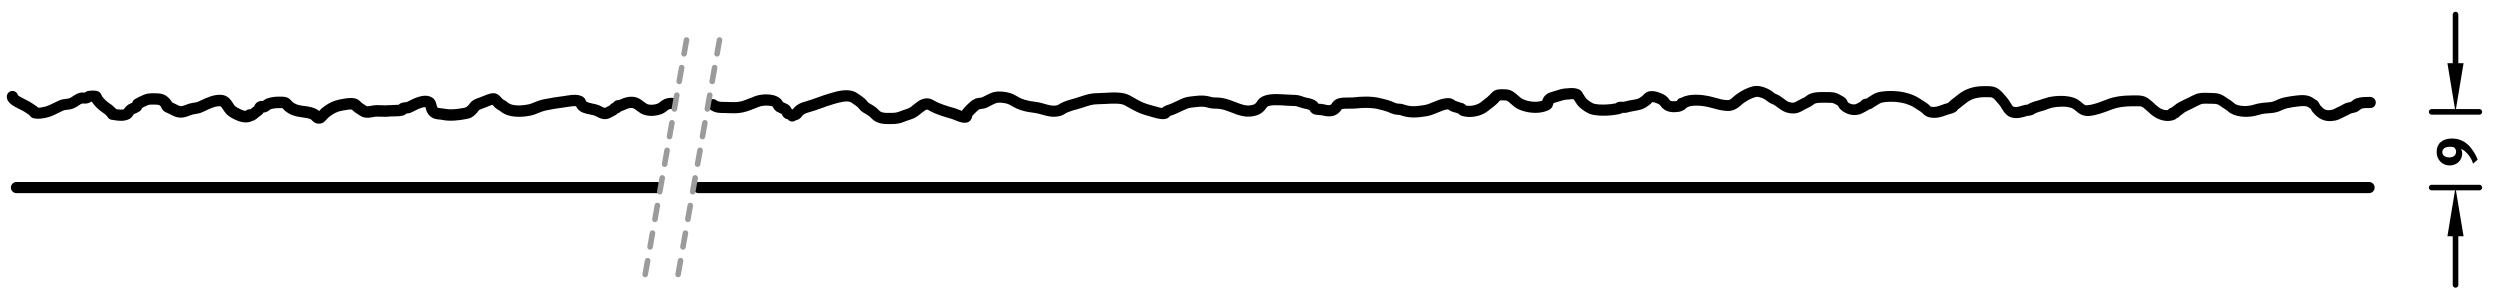
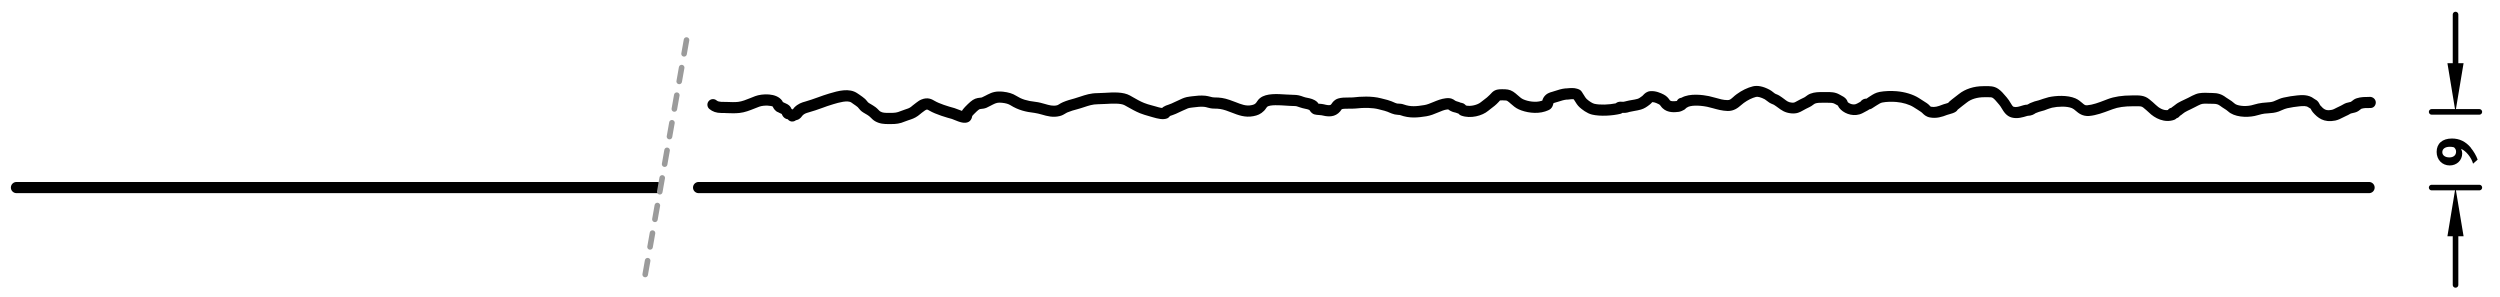
<svg xmlns="http://www.w3.org/2000/svg" version="1.2" viewBox="0 0 326.69 38.78">
  <g>
    <g id="Ebene_1">
      <g>
        <line x1="317.76" y1="24.51" x2="323.99" y2="24.51" fill="none" stroke="#000" stroke-linecap="round" stroke-linejoin="round" stroke-width=".73" />
        <line x1="317.76" y1="14.62" x2="323.99" y2="14.62" fill="none" stroke="#000" stroke-linecap="round" stroke-linejoin="round" stroke-width=".73" />
        <line x1="320.88" y1="30.87" x2="320.88" y2="37.23" fill="none" stroke="#000" stroke-linecap="round" stroke-linejoin="round" stroke-width=".73" />
        <line x1="320.88" y1="8.26" x2="320.88" y2="1.9" fill="none" stroke="#000" stroke-linecap="round" stroke-linejoin="round" stroke-width=".73" />
        <polygon points="319.82 30.87 320.87 24.51 321.93 30.87 319.82 30.87" />
        <polygon points="319.82 8.26 320.87 14.62 321.93 8.26 319.82 8.26" />
        <path d="M322.87,19.31c.37.45.72,1.03.9,1.55l-.6.53c-.2-.79-.95-1.71-1.56-1.93.1.22.14.38.14.59,0,.89-.7,1.57-1.63,1.57-.99,0-1.71-.75-1.71-1.77,0-1.09.75-1.75,2-1.75.98,0,1.79.39,2.47,1.2ZM319.15,19.88c0,.42.37.69.93.69.53,0,.87-.29.87-.74,0-.24-.07-.39-.27-.58-.18-.05-.34-.07-.55-.07-.61,0-.98.27-.98.71Z" />
        <path d="M85.87,23.78H2.15c-.4,0-.73.33-.73.73s.33.73.73.73h83.72c.4,0,.73-.33.73-.73s-.33-.73-.73-.73Z" />
        <line x1="91.29" y1="24.51" x2="309.58" y2="24.51" fill="none" stroke="#000" stroke-linecap="round" stroke-linejoin="round" stroke-width="1.46" />
        <g>
          <path d="M219.18,13.17s.08-.07.1-.09c-.04.03-.08.06-.1.09,0,0,0,0,0,0Z" fill="none" />
-           <path d="M3.27,14.65c.15.11.31.21.46.31l.09.06c.1.16.27.33.43.39.65.23,1.57.04,2.06-.1.48-.13.91-.35,1.33-.56.21-.11.42-.21.64-.31.11-.05.29-.07.47-.09.25-.03.54-.06.84-.18.26-.1.48-.25.68-.38.17-.11.34-.23.45-.26.05,0,.1,0,.15,0,.15.01.36.02.59-.03.19-.05.33-.13.44-.21.03,0,.07,0,.1,0,.02.03.03.06.05.09.43.59.95,1.07,1.62,1.5.05.03.1.09.15.14.06.05.11.11.16.15.05.12.16.27.35.39.1.06.22.1.34.1.08.01.23.04.26.04.52.1,1.26.17,1.87-.1.34-.15.5-.4.59-.55.03-.05.06-.09.08-.11.05-.05.07-.06.21-.11.15-.06.35-.14.58-.3.17-.12.26-.28.31-.42.04-.02.09-.05.13-.08.08-.05.15-.08.22-.11.08-.03.16-.07.25-.11.29-.15.43-.15.9-.14h.17c.55,0,.64.06.83.31.03.12.11.33.32.51.16.14.35.22.53.29.11.05.22.11.34.17.27.14.58.3.9.37.65.15,1.17-.05,1.59-.21.1-.04.2-.08.3-.11.17-.05.33-.08.48-.1.28-.05.6-.1.95-.26l.36-.17c.63-.3,1.35-.64,1.93-.58.1,0,.15.06.37.4.12.19.26.4.45.61.36.37.93.65,1.35.83.39.17.99.36,1.67.21.13-.03.24-.08.33-.14.1-.01.2-.04.31-.1.21-.12.33-.22.56-.42.04-.03.09-.07.15-.11.18-.13.27-.2.36-.29.05-.06.09-.12.12-.18.11,0,.23-.02.37-.07.19-.07.33-.19.43-.27.03-.03.06-.05.07-.06.37-.15.82-.17,1.24-.17.17,0,.35,0,.33-.02.03.02.06.06.1.1.27.31.46.43.72.59.6.37,1.25.46,1.82.54.4.05.78.1,1.1.25.02.01.07.07.11.1.14.15.44.47.94.47.12,0,.24-.02.38-.06.24-.07.37-.22.62-.49.09-.1.19-.21.26-.27.63-.52,1.18-.79,1.84-.89l.29-.05c.33-.06.67-.12.93-.08.02.02.04.04.07.07.1.1.24.24.44.36.07.04.15.1.23.15.24.16.5.35.8.43.42.11.84.04,1.22-.03.16-.03.31-.06.45-.06.18,0,.37,0,.55.01.37.01.75.03,1.13-.02.16-.02.35-.02.56-.02.38,0,.82-.02,1.19-.1.19-.04.35-.14.47-.27.14-.01.31-.03.48-.08.2-.07.42-.18.64-.3.14-.08.29-.15.45-.22.5-.2.75-.25.92-.24,0,.03.02.07.03.12.05.2.17.67.54,1.02.42.4.91.45,1.27.48.1,0,.2.02.3.04,1.12.23,2.25.07,3.22-.11.57-.11.77-.23,1.14-.57.19-.18.3-.32.4-.45.07-.1.1-.13.15-.17.11-.07.5-.21.76-.3.09-.03.21-.08.35-.14.14-.06.42-.18.6-.23.03.03.05.06.08.09.16.18.35.4.63.54.15.08.24.15.33.22.14.11.29.22.51.33,1.2.63,2.92.34,3.42.24.4-.08.73-.22,1.05-.35.3-.13.59-.24.94-.32.93-.2,1.83-.32,2.67-.44.11-.02.23-.03.35-.05.3-.05.64-.1.94-.07.03.07.08.16.15.26.39.57,1.09.71,1.71.83.23.05.46.09.6.15.07.03.14.07.22.11.32.17.76.4,1.27.33.36-.05.63-.2.86-.33.1-.05.2-.11.32-.17.04-.02.07-.04.11-.06.06-.04.14-.12.21-.19.03-.01.06-.02.08-.03.05-.02.1-.04.15-.07.09-.05.15-.11.21-.17.06-.01.12-.03.19-.06l.14-.06c.3-.13.6-.27.85-.3.38-.04.48.03.84.3.15.12.32.24.53.37.91.57,2.26.36,2.92.04.24-.12.41-.25.54-.36.21-.17.29-.23.62-.23.4,0,.73-.33.73-.73s-.33-.73-.73-.73c-.83,0-1.23.31-1.52.54-.1.08-.19.15-.29.2-.39.19-1.16.25-1.5.03-.16-.1-.3-.2-.42-.3-.43-.33-.92-.7-1.89-.59-.47.05-.91.25-1.29.42h0c-.12,0-.31,0-.5.12-.13.08-.22.17-.28.26-.1.03-.2.08-.28.16-.02.02-.05.04-.07.07l-.09.1c-.1.05-.2.1-.29.15-.18.1-.27.15-.35.16-.07,0-.27-.11-.39-.17-.12-.06-.24-.13-.35-.17-.27-.11-.58-.17-.87-.23-.25-.05-.7-.14-.83-.32-.15-.43-.42-.65-.94-.77-.52-.11-1.07-.02-1.55.05l-.31.05c-.86.11-1.8.25-2.78.45-.48.1-.86.26-1.19.39-.28.12-.53.22-.79.27-.8.17-1.87.2-2.44-.1-.13-.07-.22-.14-.31-.21-.15-.12-.31-.23-.54-.35-.04-.03-.14-.13-.2-.2-.19-.21-.42-.48-.79-.58-.42-.11-.91.07-1.55.33-.11.04-.2.08-.36.14-.43.15-.81.29-1.07.48-.22.16-.34.33-.44.46-.06.07-.12.16-.23.26q-.17.16-.41.21c-.86.16-1.78.29-2.65.11-.16-.03-.31-.05-.46-.06-.24-.02-.34-.04-.39-.08-.06-.06-.11-.25-.14-.38-.09-.37-.24-.98-1.13-1.14-.62-.11-1.31.13-1.77.32-.2.08-.4.18-.58.28-.15.08-.29.16-.42.2-.05.01-.1.01-.15.02-.16.01-.35.03-.56.11-.11.04-.23.11-.33.22-.21.02-.45.03-.67.03-.25,0-.49.01-.68.03-.29.03-.6.02-.92,0-.21,0-.42-.02-.62-.01-.21,0-.45.04-.69.08-.2.04-.48.09-.58.06-.07-.02-.25-.15-.35-.22-.1-.07-.21-.14-.3-.2-.04-.03-.1-.08-.16-.15-.15-.15-.36-.36-.7-.44-.56-.13-1.14-.03-1.6.05l-.26.05c-.93.15-1.71.52-2.54,1.21-.09.07-.21.2-.33.33-.11-.1-.24-.21-.43-.29-.52-.24-1.05-.31-1.52-.37-.49-.06-.91-.12-1.31-.37-.16-.1-.2-.12-.32-.26-.48-.56-.81-.59-1.57-.59-.45-.01-1.13.03-1.75.28-.19.08-.34.2-.44.28,0,0,0,0-.01,0-.16-.01-.43-.02-.7.15-.26.16-.37.38-.43.55-.02.01-.04.03-.06.05-.11.08-.22.16-.33.25-.04.03-.07.06-.11.09-.1,0-.22,0-.35.04-.1.03-.2.09-.28.17-.15,0-.32-.06-.53-.15-.39-.17-.73-.36-.87-.5-.09-.09-.17-.23-.26-.37-.25-.39-.63-.99-1.46-1.07-1-.09-1.94.36-2.71.72l-.34.16c-.17.08-.35.11-.58.14-.22.04-.45.08-.69.15-.13.04-.26.09-.38.14-.35.13-.54.2-.74.15-.14-.03-.36-.15-.55-.24-.15-.08-.3-.16-.49-.24,0,0,0,0-.01,0-.03-.07-.07-.16-.14-.24-.55-.72-1.05-.95-2.05-.95h-.17c-.52,0-.97,0-1.57.3-.06.03-.11.05-.17.08-.16.07-.31.14-.48.25-.09.04-.23.09-.37.21-.15.12-.22.27-.26.41-.02,0-.05.02-.08.03-.19.07-.44.17-.71.44-.12.12-.2.23-.29.37-.21.06-.55.06-.9,0-.03,0-.06-.02-.1-.02-.04-.05-.1-.11-.17-.16-.04-.03-.09-.08-.14-.13-.12-.12-.25-.24-.36-.31-.51-.33-.88-.67-1.2-1.09,0,0,0,0,0,0-.05-.17-.16-.47-.48-.62-.42-.2-1.24-.09-1.41-.04-.15.04-.26.12-.34.19-.03,0-.05,0-.08,0-.16,0-.38-.03-.63.04-.35.1-.63.29-.88.45-.15.1-.29.19-.4.24-.12.05-.29.07-.47.09-.27.03-.57.07-.88.2-.25.11-.48.22-.72.34-.37.19-.73.36-1.07.46-.4.11-.77.17-.98.15-.05-.06-.11-.12-.18-.17l-.23-.15c-.14-.09-.28-.18-.42-.28-.21-.15-.49-.29-.81-.45-.29-.15-.82-.41-1-.57-.07-.32-.36-.56-.7-.56h-.02c-.4,0-.72.32-.73.72-.02.83.9,1.29,1.8,1.73.25.12.48.23.61.33Z" />
          <path d="M309.53,12.67c-.55,0-1.02,0-1.56.17-.3.09-.48.25-.62.36-.08.06-.12.1-.15.11-.05.02-.13.03-.21.05-.14.03-.29.07-.4.1-.15.05-.31.14-.47.23-.07.04-.14.08-.2.11-.19.08-.39.18-.58.28-.23.12-.45.24-.62.27-.74.15-1.03-.02-1.53-.6-.02-.03-.04-.07-.06-.11-.06-.12-.12-.23-.19-.32-.14-.19-.32-.29-.45-.36-.04-.02-.08-.04-.11-.07-.72-.56-1.62-.48-2.21-.42-.53.05-1.17.15-1.75.28-.38.08-.68.22-.95.34-.11.05-.23.1-.35.15-.28.11-.65.13-1.04.16-.15.01-.3.02-.45.04-.39.04-.72.13-1.01.21-.15.04-.3.08-.45.12-.91.19-1.88.03-2.17-.25-.27-.25-.51-.4-.72-.53-.12-.08-.25-.15-.4-.26-.53-.41-1.06-.58-1.79-.58-.14,0-.29,0-.44-.01-.55-.02-1.18-.05-1.73.17-.34.14-.56.25-.95.46-.14.08-.32.16-.5.24-.3.14-.62.29-.87.44-.14.08-.26.18-.39.28-.09.07-.18.14-.27.2-.08.05-.15.1-.2.16-.11.02-.22.06-.29.12-.07.05-.12.11-.16.17-.58.09-1.18-.28-1.59-.68-.24-.24-.51-.46-.85-.74-.63-.51-1.3-.5-1.94-.49h-.32c-1.27,0-2.3.16-3.15.48l-.39.15c-.77.3-1.58.6-2.31.66-.26.02-.35-.05-.66-.32-.22-.19-.49-.42-.88-.59-1.04-.44-2.53-.36-3.49-.15-.13.03-.35.1-.54.16l-.2.06c-.07.02-.15.05-.23.08-.09.04-.2.08-.33.11-.28.05-.81.22-1.13.37-.07.03-.15.08-.23.13-.05.03-.08.05-.17.07-.11,0-.27.01-.49.08,0,0-.1.03-.1.03-.42.13-.8.26-1.14.17-.13-.03-.28-.27-.43-.53-.13-.22-.28-.46-.48-.69-.07-.07-.13-.15-.2-.23-.23-.28-.53-.63-.92-.9-.56-.38-1.14-.36-1.65-.35h-.3c-1.23,0-2.36.37-3.18,1.02-.17.14-.36.28-.53.41-.27.21-.52.4-.71.57-.08.07-.13.13-.18.19,0,0,0,0,0,0-.09.03-.19.06-.29.09-.17.05-.34.09-.5.16-.52.21-.97.34-1.43.25-.05,0-.06-.01-.18-.14-.11-.12-.23-.23-.38-.33-.29-.2-.71-.47-1.06-.68-.75-.47-1.81-.79-2.9-.88-.73-.06-1.55-.03-2.2.09-.53.1-.87.32-1.21.54l-.19.12c-.07.05-.15.1-.23.16-.03.02-.06.04-.09.06-.12-.01-.27.01-.43.09-.15.07-.26.17-.35.3-.05.03-.1.06-.15.09-.16.09-.37.21-.48.24-.44.13-.91-.12-1.04-.26-.03-.09-.09-.28-.26-.46-.19-.2-.43-.33-.63-.43l-.16-.09c-.6-.35-1.19-.35-1.82-.34h-.24s-.15,0-.15,0c-.53,0-1.07,0-1.62.21-.24.09-.43.23-.58.34-.08.06-.15.12-.24.16-.36.17-.62.3-.98.5-.29.16-.35.2-.65.17-.42-.04-.62-.19-.98-.47-.19-.14-.39-.29-.63-.44-.11-.07-.24-.13-.37-.18-.08-.03-.16-.06-.23-.11-.07-.05-.14-.1-.21-.16-.15-.12-.3-.24-.48-.33-.83-.44-1.55-.58-2.16-.44-.7.17-1.45.53-2.13,1.03-.18.13-.33.26-.47.39-.33.29-.44.38-.71.38h-.02c-.55,0-1.04-.15-1.57-.3-.29-.08-.58-.16-.86-.22-.74-.15-2.49-.41-3.58.21-.15.02-.29.07-.39.15-.1.08-.17.18-.21.27-.01,0-.02,0-.04.01-.42.05-.73.05-.87-.08-.03-.03-.05-.06-.07-.1-.13-.18-.33-.45-.73-.66-.42-.22-1.07-.5-1.74-.45-.49.03-.78.33-.95.51-.04.04-.07.08-.12.12-.26.2-.45.33-.63.38-.23.07-.48.11-.73.15-.24.04-.47.08-.7.14l-.2.05c-.06.02-.09.02-.21.04-.04,0-.07,0-.11,0-.15-.01-.35-.03-.57.03-.08.02-.21.07-.34.18-.85.17-2.05.23-2.79.05-.24-.06-.63-.3-.99-.62-.12-.11-.25-.32-.35-.49-.06-.1-.12-.2-.18-.28-.03-.05-.05-.08-.06-.1-.17-.3-.38-.38-.59-.45l-.1-.03c-.38-.12-.83-.09-1.35-.04h-.13c-.52.05-1,.21-1.43.35l-.32.1c-.33.09-.79.22-1.12.74-.08.13-.13.26-.17.41-.05.02-.09.03-.14.04-.72.23-1.74.07-2.37-.22-.23-.1-.47-.32-.7-.52-.21-.18-.41-.36-.61-.48-.46-.29-.85-.31-1.44-.31-.87,0-1.12.19-1.61.74-.21.23-.51.46-.78.66-.15.11-.29.21-.4.31-.4.33-1.29.57-1.92.42-.07-.08-.17-.18-.31-.26-.17-.08-.32-.1-.36-.1-.2-.09-.32-.12-.45-.16-.05-.01-.12-.03-.29-.11-.25-.19-.55-.4-1.23-.32-.6.07-1.13.29-1.64.5-.41.17-.79.33-1.16.39-1.04.17-1.79.25-2.7-.08-.24-.09-.48-.1-.66-.11-.08,0-.16,0-.23-.02-.16-.04-.29-.1-.42-.16-.09-.04-.18-.08-.28-.12-.35-.14-.68-.22-1.01-.3l-.35-.09c-1.23-.33-2.77-.23-3.58-.13-.18.02-.41.02-.64.02-.48,0-.97,0-1.39.13-.5.16-.71.47-.84.66-.05.07-.08.11-.11.14-.16.13-.5.07-.93-.04-.17-.04-.36-.06-.54-.07-.05,0-.11,0-.16-.01-.05-.09-.12-.18-.21-.26-.39-.33-.85-.43-1.25-.51-.16-.03-.32-.06-.47-.12-.49-.18-.79-.27-1.38-.27-.25,0-.56-.02-.89-.04-1.22-.08-2.59-.17-3.4.44-.23.17-.36.37-.46.52-.03.05-.06.1-.1.14-.17.18-.29.23-.64.3-.67.13-1.28-.11-2.04-.41-.26-.1-.52-.2-.79-.29-.71-.24-1.23-.32-1.99-.32-.19,0-.32-.04-.51-.09-.2-.05-.39-.1-.64-.13-.62-.06-1.19,0-1.74.07l-.31.04c-.59.07-.9.22-1.24.38l-.28.13c-.14.06-.3.14-.46.21-.25.12-.51.25-.83.35-.22.07-.4.13-.62.27-.07.04-.13.1-.18.15-.25-.02-.68-.15-.84-.2l-.51-.14c-.37-.1-.69-.19-1.01-.32-.48-.19-1.02-.5-1.49-.77l-.35-.2c-.88-.49-2.15-.42-3.28-.35-.34.02-.66.04-.95.04-.9,0-1.59.23-2.25.45-.25.08-.51.17-.79.25-.45.12-.99.27-1.48.48-.23.1-.38.19-.52.28-.13.08-.18.11-.27.13-.51.13-1.01-.01-1.59-.18-.38-.11-.77-.22-1.21-.27-1.14-.13-1.81-.34-2.54-.8-.46-.29-1-.45-1.71-.53-.89-.09-1.4.06-2.02.38l-.25.13c-.16.08-.32.17-.49.24-.04.02-.16.03-.25.04-.18.02-.39.04-.62.13-.43.17-.82.55-1.32,1.06,0,0-.34.37-.4.5,0,0,0,.02-.01.03-.16-.06-.34-.13-.46-.17-.21-.08-.39-.15-.51-.19-.87-.23-2-.59-2.59-.94-.36-.21-.9-.54-1.76-.18-.25.1-.45.26-.63.39-.06.04-.11.09-.17.13-.17.12-.26.19-.36.28-.05.04-.11.09-.19.16-.21.16-.48.25-.8.35-.19.06-.39.13-.58.21-.45.19-.73.22-1.29.22h-.17c-.55,0-.85,0-1.16-.18-.08-.04-.16-.13-.25-.22-.12-.12-.23-.24-.37-.34-.2-.15-.41-.27-.62-.4l-.24-.14c-.12-.07-.17-.14-.26-.26-.07-.09-.15-.18-.24-.27-.2-.19-.49-.38-.77-.58l-.24-.16c-1.07-.75-2.54-.32-3.69.02-.5.15-.99.32-1.48.5-.56.2-1.09.39-1.62.54-.49.13-.97.29-1.46.78-.06.06-.12.13-.2.25-.01,0-.03,0-.04,0-.04-.02-.08-.03-.12-.05-.06-.14-.16-.33-.34-.48-.12-.11-.26-.17-.45-.26-.08-.03-.16-.07-.22-.1-.05-.03-.09-.05-.13-.07-.03-.06-.07-.14-.09-.17-.75-1.06-2.66-.92-3.52-.6-.21.08-.42.16-.63.25-.56.23-1.1.44-1.6.5-.45.05-.93.03-1.44.01-.54-.02-1.09.05-1.38-.2-.31-.26-.77-.22-1.03.09-.26.31-.22.77.09,1.03.42.35.92.52,1.54.52.24,0,.49,0,.74.02.54.02,1.09.04,1.64-.02.71-.07,1.37-.34,2-.59.2-.08.39-.16.59-.23.66-.24,1.68-.13,1.78,0,.03.07.08.21.19.34.16.19.29.31.52.39.09.06.24.12.37.18.06.03.12.05.09.06.05.12.13.29.29.44.17.15.35.22.49.23.16.22.44.34.71.29.13-.02.26-.08.36-.16.09-.02.21-.05.33-.11.27-.15.41-.34.54-.52.21-.21.41-.29.8-.4.59-.16,1.18-.37,1.74-.57.46-.17.93-.34,1.48-.5.74-.22,1.87-.55,2.36-.21l.25.18c.21.14.47.32.58.42.04.04.07.08.1.12.12.15.3.39.64.59l.27.16c.16.09.33.19.47.3.08.06.14.13.21.19.14.14.31.32.56.47.61.35,1.19.38,1.75.38.05,0,.1,0,.16,0h.16c.7,0,1.17-.05,1.85-.34.16-.06.31-.12.47-.17.38-.12.81-.26,1.22-.56.12-.09.2-.16.28-.22.06-.05.12-.1.22-.18.08-.05.15-.11.23-.17.11-.08.23-.18.31-.21.17-.07.17-.07.45.09.86.51,2.35.93,2.95,1.09.08.02.19.07.33.13.63.26,1.35.55,1.88.24.19-.1.36-.36.41-.58.01-.06.03-.14.04-.18.06-.07.13-.16.21-.23.19-.19.58-.59.76-.66.03-.01.14-.02.2-.03.19-.02.43-.04.69-.15.2-.09.4-.19.6-.3l.23-.12c.44-.22.67-.29,1.21-.23.48.05.82.15,1.08.31,1.06.66,2.02.88,3.15,1.01.32.04.63.13.97.22.68.2,1.46.42,2.35.19.32-.08.52-.21.69-.31.08-.05.17-.11.31-.17.41-.17.88-.31,1.28-.41.31-.08.6-.18.88-.27.61-.2,1.13-.38,1.79-.38.31,0,.67-.02,1.03-.04.88-.05,1.97-.11,2.48.17l.34.19c.51.29,1.1.62,1.66.85.4.16.78.27,1.17.38l.48.14c.69.2,1.36.37,1.91.16.17-.07.27-.19.38-.32.06-.02.14-.05.32-.11.28-.09.6-.24.91-.39.14-.07.28-.13.41-.19.12-.05.22-.1.32-.14.29-.14.43-.21.78-.25l.33-.04c.49-.06.95-.12,1.4-.07.16.02.29.05.41.09.23.06.51.14.89.14.6,0,.98.06,1.53.24.25.08.49.18.73.27.87.34,1.77.69,2.85.48.54-.1.96-.26,1.41-.71.11-.11.19-.23.28-.36.04-.06.09-.14.12-.16.38-.29,1.66-.2,2.43-.15.37.02.71.05.99.05.38,0,.5.04.87.18.22.08.45.13.68.18.21.04.42.09.55.16.12.19.31.48.67.58.19.05.4.07.6.08.11,0,.21.01.31.03.58.13,1.46.34,2.19-.26.2-.16.31-.32.39-.44.02-.03.04-.07.08-.1.2-.06.61-.06.94-.06.3,0,.58,0,.82-.02,1.2-.14,2.3-.1,3.03.09l.38.1c.28.07.55.13.82.24l.23.1c.2.08.42.18.69.24.15.03.31.05.46.06.1,0,.21.01.25.03,1.24.45,2.29.33,3.43.15.54-.09,1.03-.29,1.5-.49.43-.18.84-.36,1.23-.4.11-.01.15,0,.16.02.1.08.25.19.48.27.18.07.29.09.39.11.07.02.09.02.16.05.1.05.2.07.25.08.08.1.21.21.4.28,1.21.43,2.73.02,3.5-.63.09-.08.21-.16.33-.26.31-.23.7-.52,1.05-.91.07-.08.16-.18.16-.18.01,0,.08-.02.32-.02.52,0,.56.03.66.09.14.09.28.21.42.34.3.26.63.56,1.06.75.88.4,2.28.65,3.45.27.26-.09.51-.18.69-.32.26-.22.34-.52.38-.73.03-.04.03-.05.29-.12l.37-.11c.37-.12.75-.24,1.1-.27h.15c.17-.03.59-.07.75-.04,0,0,.01.02.02.03.04.05.08.12.12.19.15.25.35.58.64.84.26.23.93.78,1.61.94,1.08.26,2.68.15,3.72-.1.08-.02.17-.06.24-.12.12,0,.23.01.33,0,.29-.03.35-.05.48-.09l.13-.04c.2-.05.4-.08.61-.12.31-.05.61-.11.89-.19.45-.13.8-.38,1.12-.63.11-.08.2-.17.29-.27.02-.02.04-.04.06-.07.34,0,.75.22.89.29.09.05.13.1.22.22.08.11.16.22.26.3.67.63,1.61.52,2.11.46.19-.02.6-.2.73-.29.07-.05.12-.1.18-.16.02-.02.04-.04.06-.06.04-.02.07-.04.1-.06.39-.28,1.47-.32,2.63-.09.24.05.49.12.75.19.57.16,1.21.34,1.94.36.81.01,1.33-.41,1.72-.75.11-.1.23-.2.37-.3.52-.38,1.09-.66,1.6-.79.23-.06.66.06,1.14.31.09.05.17.12.25.18.11.09.22.17.34.25.15.1.31.16.45.22.06.02.12.04.16.07.2.12.36.25.52.36.44.33.9.68,1.73.76.75.07,1.14-.15,1.51-.36.33-.19.56-.3.89-.46.17-.08.32-.18.46-.29.1-.07.19-.14.26-.17.29-.11.66-.11,1.08-.11h.16s.26,0,.26,0c.54,0,.83,0,1.07.14.07.04.14.08.22.12.06.03.15.08.21.12.03.08.08.19.17.3.49.64,1.59,1.15,2.65.84.28-.08.55-.24.79-.37.1-.06.19-.11.28-.15.06-.03.13-.07.19-.13.1-.01.21-.04.33-.11.11-.06.23-.14.34-.22.06-.04.11-.08.17-.11l.21-.13c.29-.19.45-.28.68-.33.51-.1,1.21-.12,1.81-.07.85.07,1.71.33,2.25.67.33.21.74.46,1.01.65.06.04.11.1.16.14.18.18.45.46.96.56.87.17,1.63-.08,2.26-.33.11-.04.23-.07.34-.1.14-.04.29-.08.42-.13.34-.13.52-.26.62-.45.17-.15.4-.32.64-.51.18-.14.38-.29.56-.43.56-.45,1.37-.69,2.27-.69.12,0,.23,0,.34,0,.39-.01.63-.01.78.09.22.15.42.39.62.63.08.09.16.19.23.27.12.14.22.3.32.47.26.43.61,1.02,1.33,1.2.73.18,1.4-.03,2.02-.22.05-.01.07-.02.14-.02.12,0,.3-.02.53-.11.17-.07.29-.15.41-.23.23-.11.64-.23.8-.27.23-.05.43-.12.59-.19.05-.02.09-.04.13-.05l.23-.08c.14-.05.29-.1.39-.12.78-.17,1.93-.22,2.61.06.18.08.33.2.5.35.36.31.87.73,1.74.67.94-.08,1.88-.44,2.71-.75l.38-.14c.69-.26,1.55-.38,2.64-.38h.34c.59-.01.79,0,.99.16.3.25.53.44.74.64.77.77,2.06,1.43,3.33.97.13-.05.23-.13.31-.21.08-.02.16-.06.22-.1.1-.08.17-.16.19-.2.15-.09.28-.19.41-.3.08-.07.17-.13.25-.18.21-.13.48-.25.73-.37.2-.09.39-.19.62-.31.28-.15.46-.24.74-.36.26-.1.72-.09,1.13-.07.17,0,.34.01.5.01.41,0,.63.07.9.27.19.15.36.25.53.36.18.11.32.2.49.35.81.75,2.37.84,3.47.61.19-.04.37-.09.55-.14.26-.07.49-.14.76-.17.13-.01.27-.02.4-.03.46-.03.98-.07,1.46-.25.15-.06.29-.12.42-.18.24-.1.44-.19.67-.24.53-.11,1.11-.21,1.59-.25.48-.05.92-.07,1.17.12.09.07.18.12.32.2,0,.02.02.03.02.05.05.11.13.26.25.4.64.74,1.44,1.39,2.93,1.09.39-.08.73-.26,1.02-.41.14-.08.29-.15.43-.21.13-.05.26-.12.4-.2.07-.04.14-.09.21-.11.07-.02.16-.04.25-.06.18-.04.35-.08.44-.12.25-.1.42-.24.54-.34.06-.05.1-.08.12-.09.32-.1.64-.11,1.12-.1h.08c.4,0,.69-.33.69-.73s-.36-.73-.77-.73ZM219.18,13.17s0,0,0,0c.03-.03.06-.06.1-.09-.02.01-.06.05-.1.09Z" />
        </g>
        <line x1="89.71" y1="5.23" x2="84.27" y2="36.11" fill="none" stroke="#9b9b9b" stroke-dasharray="1.83 1.83" stroke-linecap="round" stroke-linejoin="round" stroke-width=".73" />
-         <line x1="94.02" y1="5.23" x2="88.57" y2="36.11" fill="none" stroke="#9b9b9b" stroke-dasharray="1.83 1.83" stroke-linecap="round" stroke-linejoin="round" stroke-width=".73" />
      </g>
    </g>
  </g>
</svg>